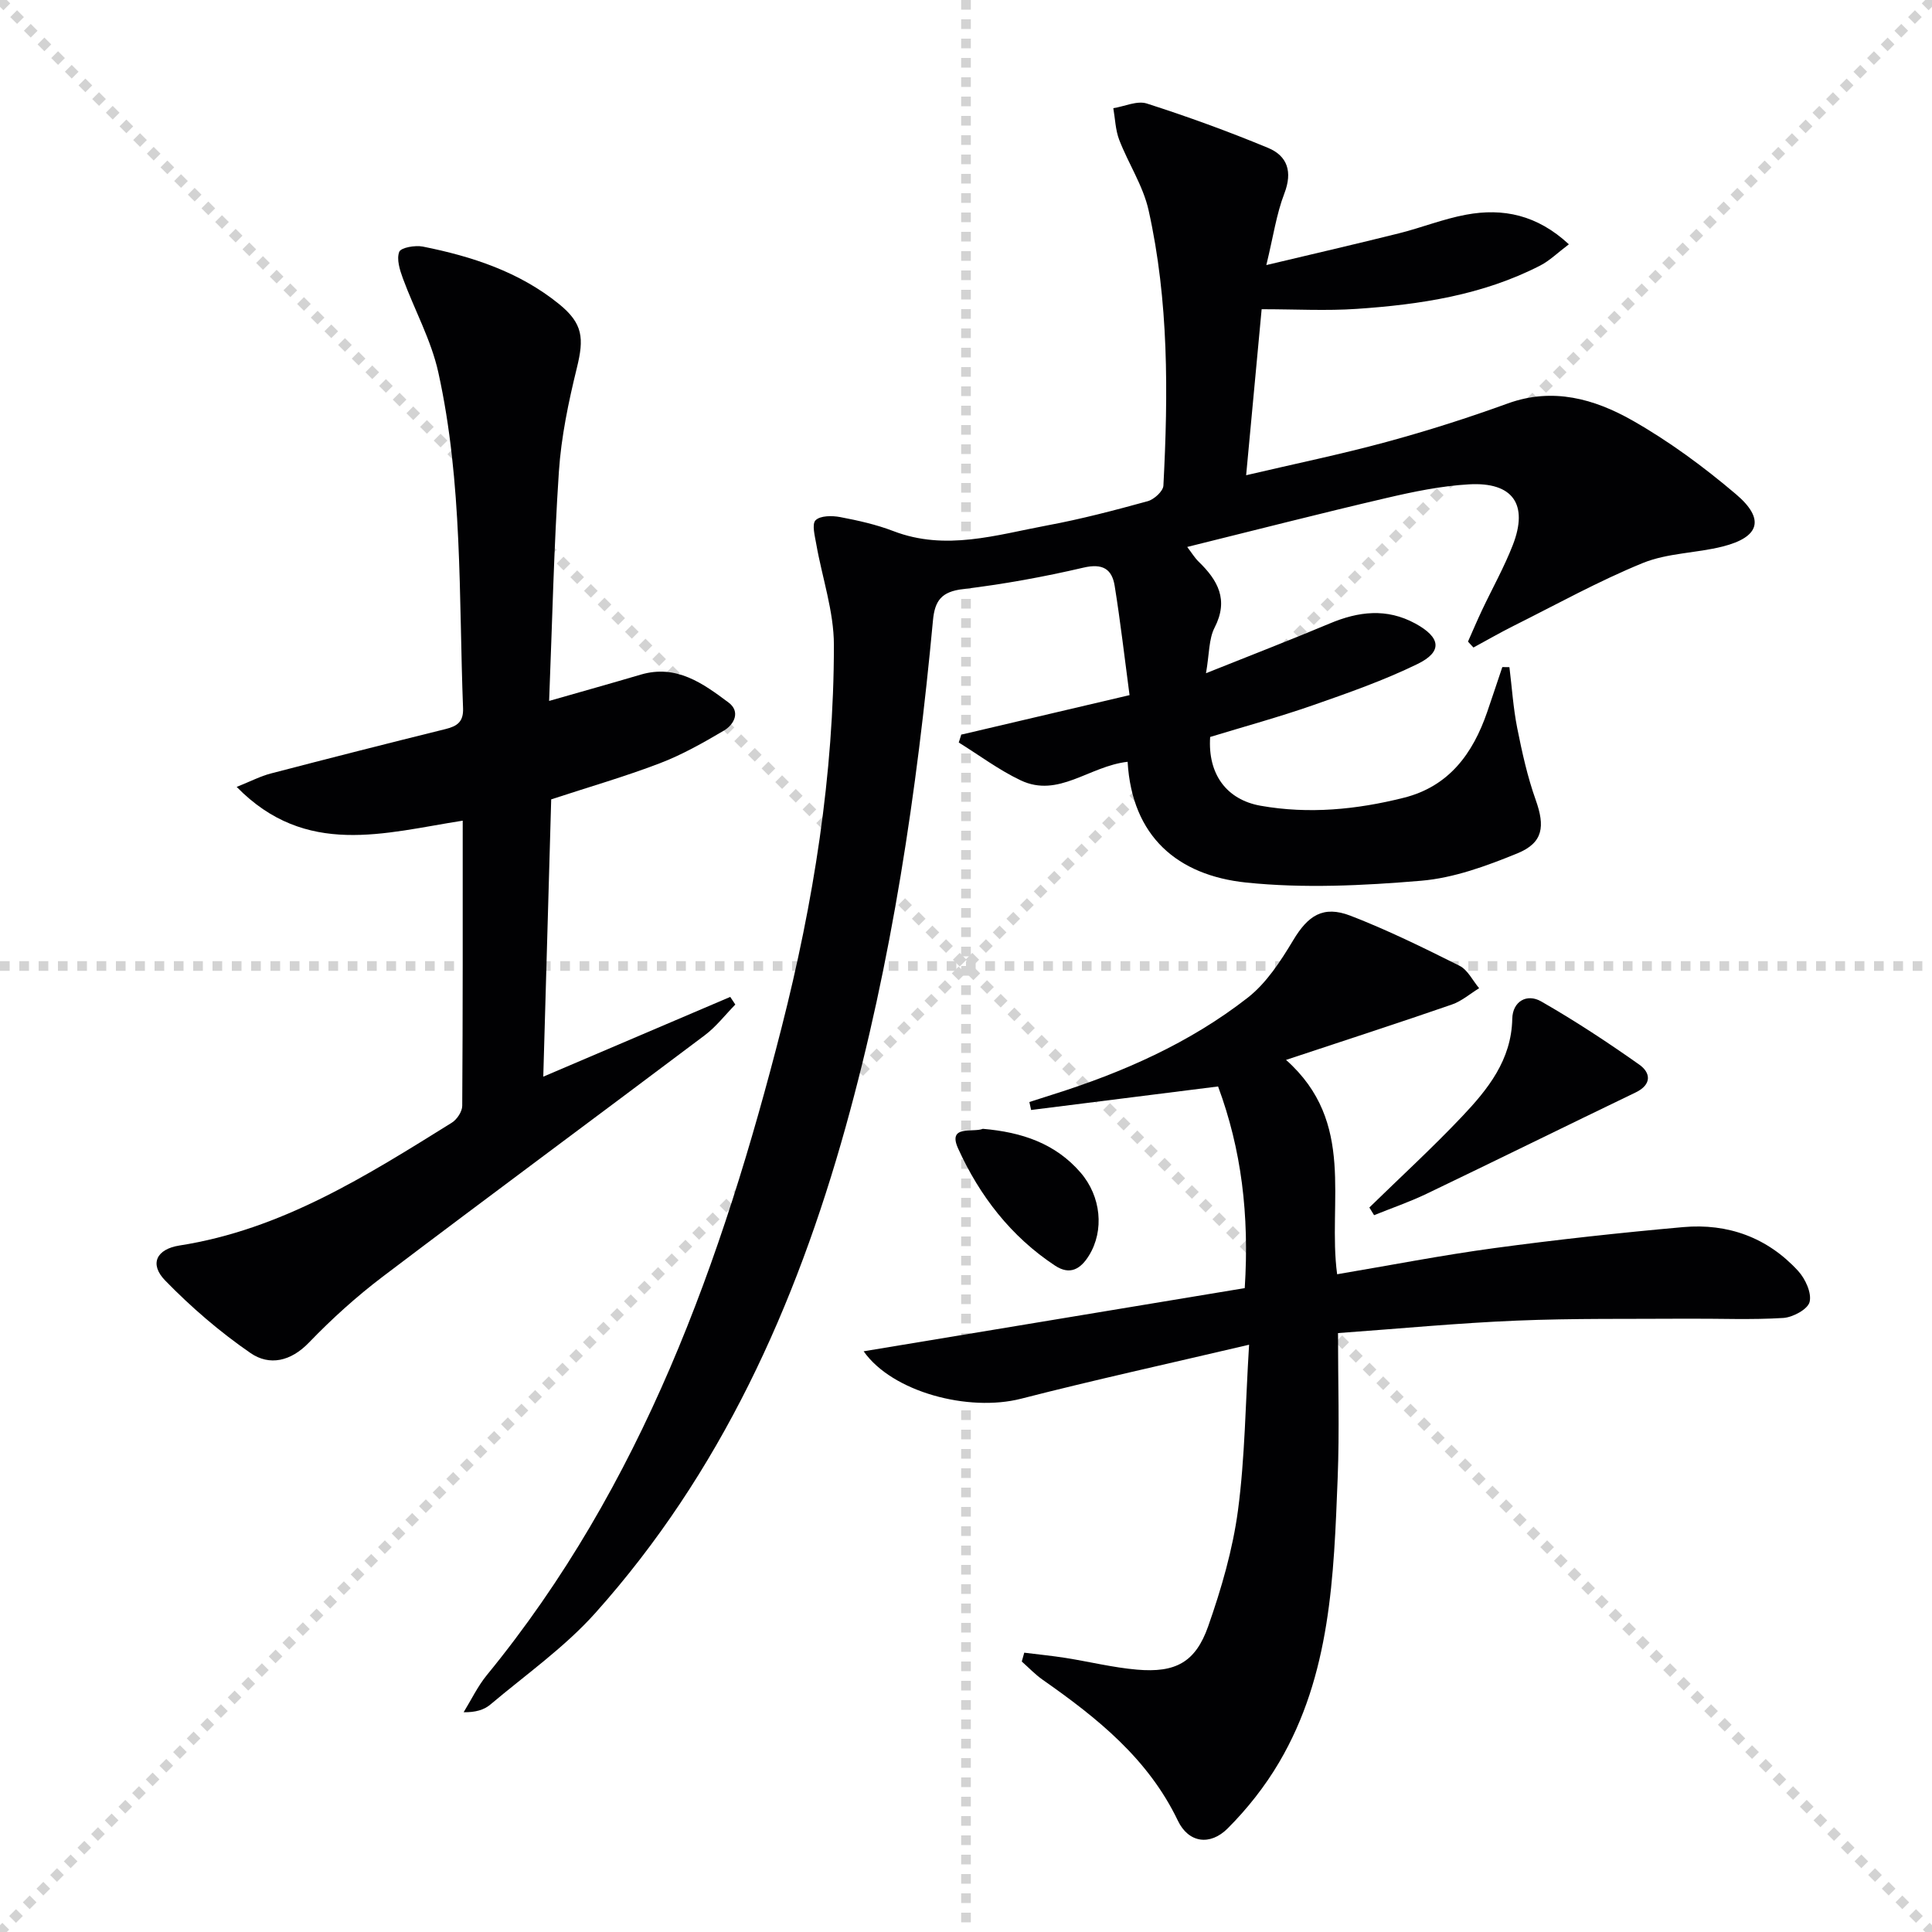
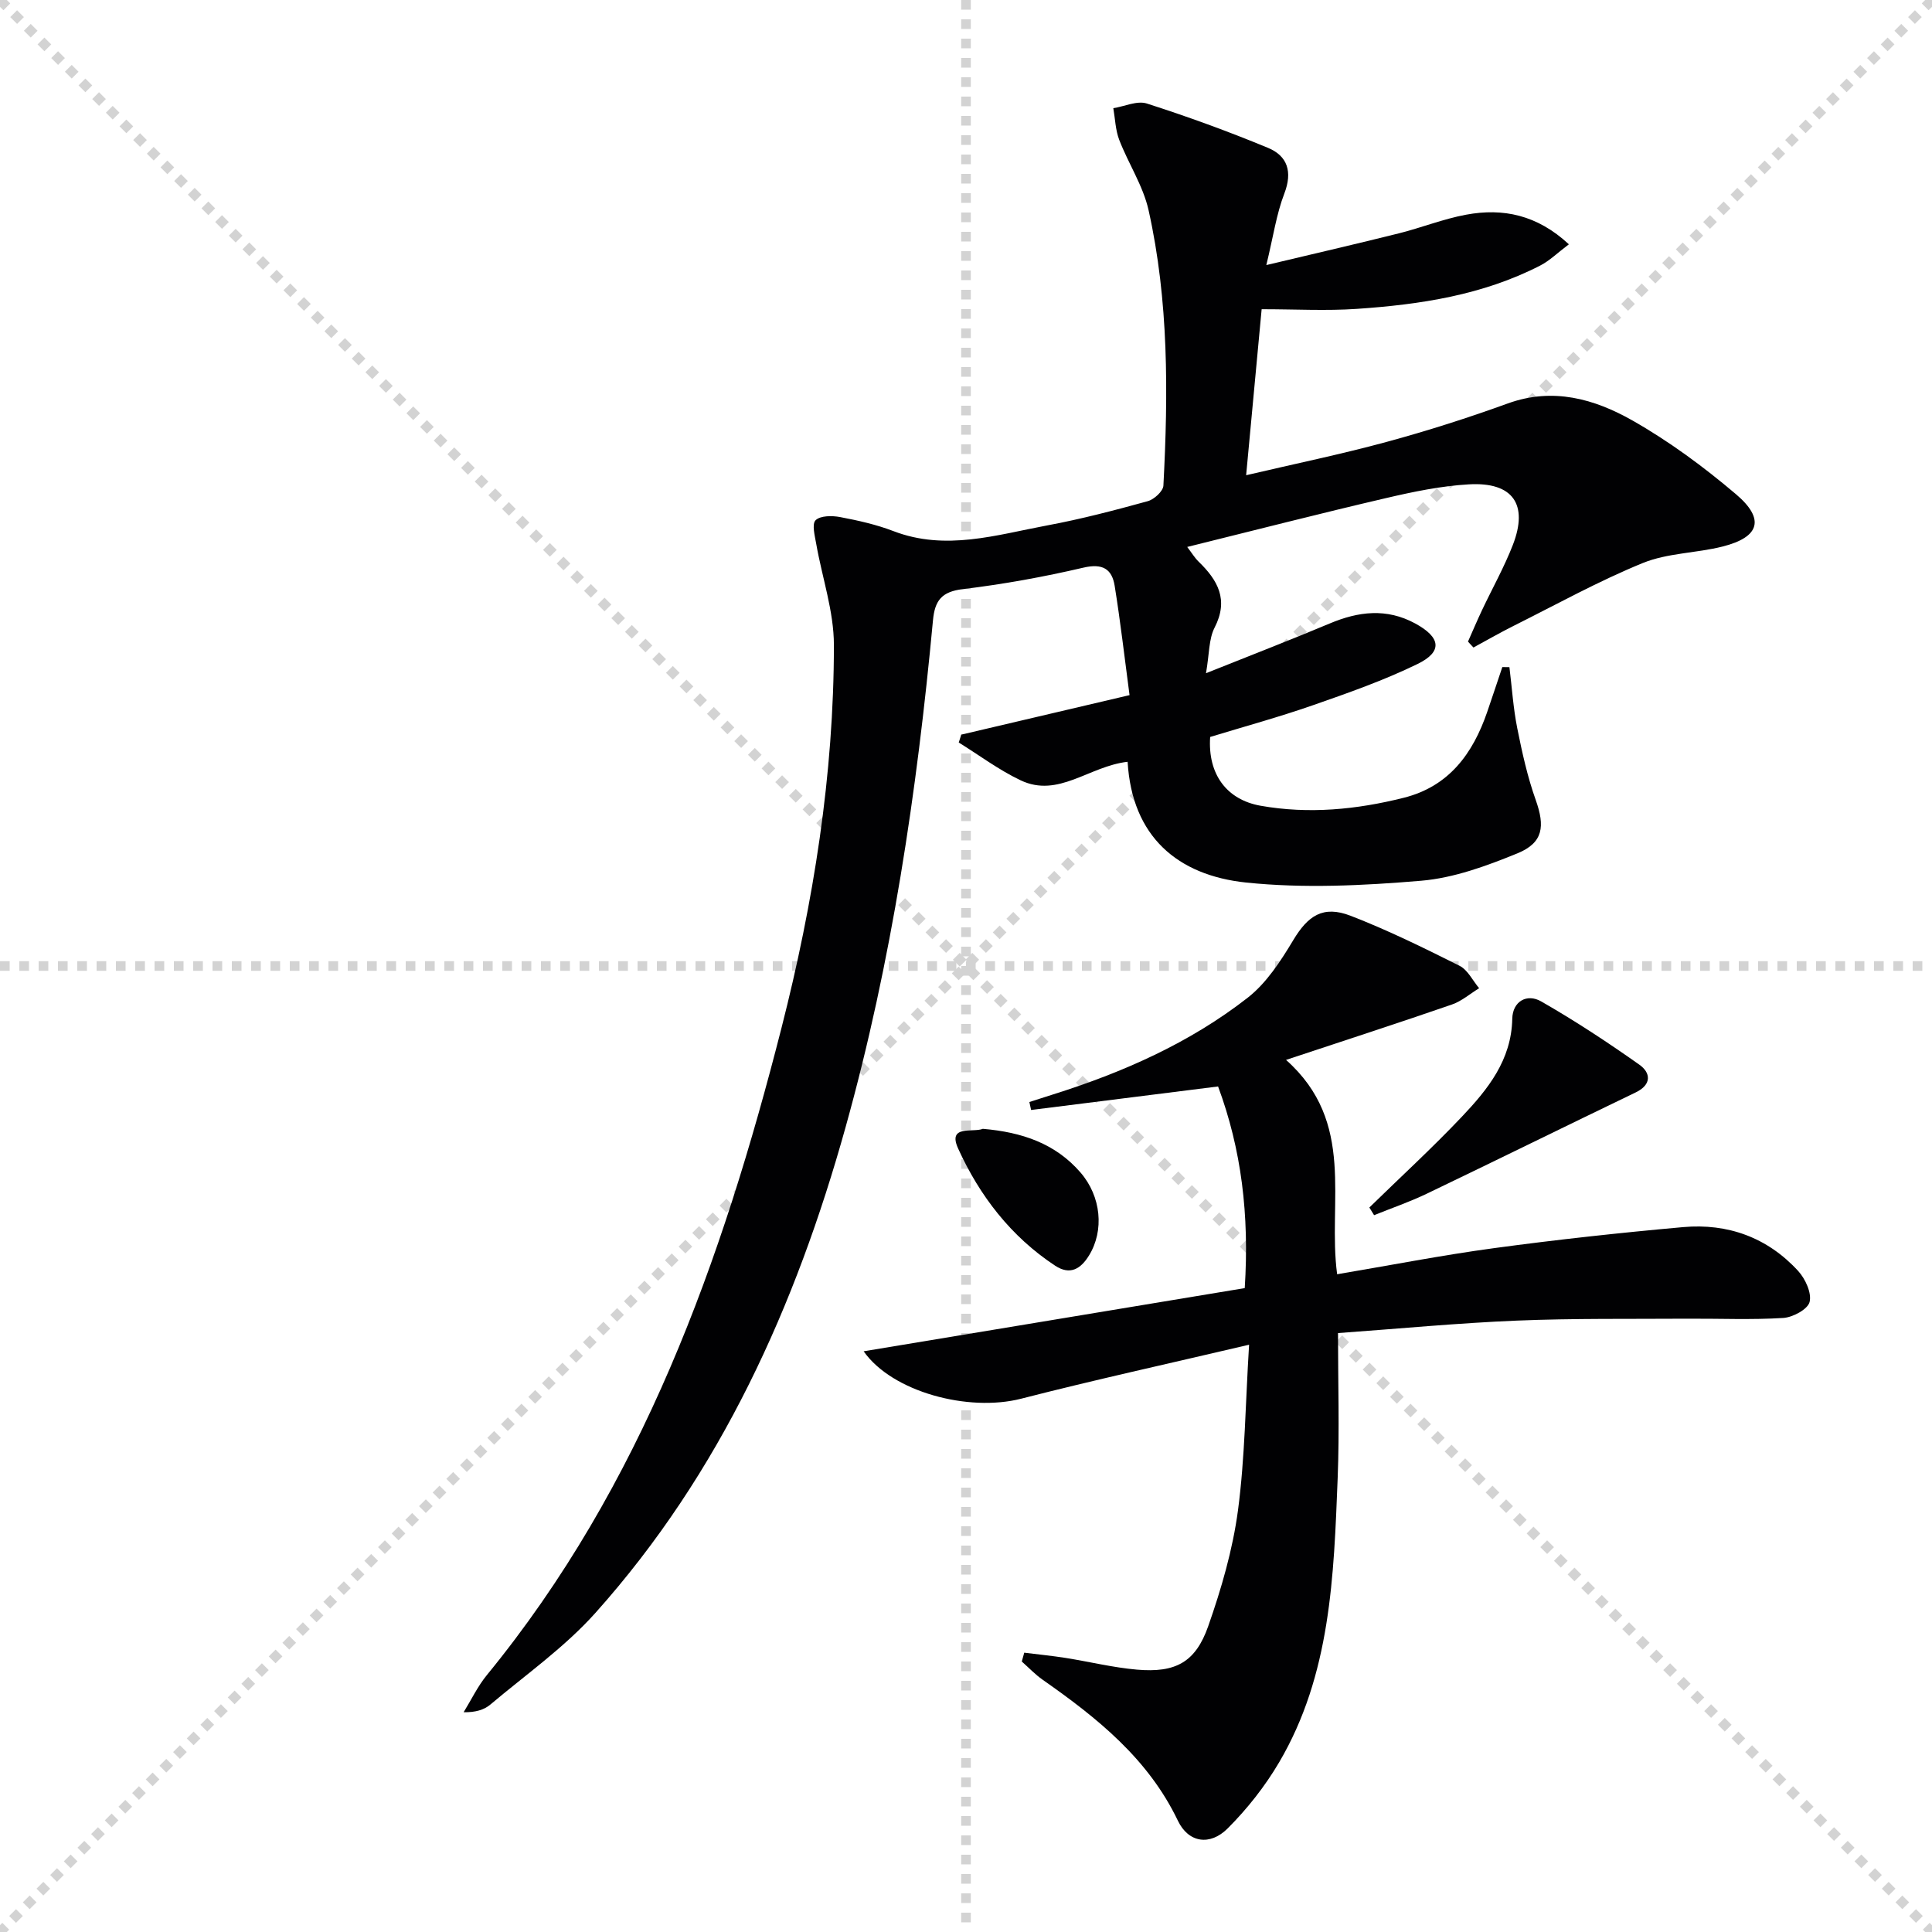
<svg xmlns="http://www.w3.org/2000/svg" enable-background="new 0 0 400 400" viewBox="0 0 400 400">
  <g stroke="lightgray" stroke-dasharray="1,1" stroke-width="1" transform="scale(2, 2)">
    <line x1="0" y1="0" x2="200" y2="200" />
    <line x1="200" y1="0" x2="0" y2="200" />
    <line x1="100" y1="0" x2="100" y2="200" />
    <line x1="0" y1="100" x2="200" y2="100" />
  </g>
  <g fill="#010103">
    <path d="m233.46 157.72c-8.01.91-14.31 7.55-22.14 3.84-4.5-2.13-8.56-5.19-12.82-7.83.17-.54.35-1.09.52-1.63 11.26-2.65 22.53-5.29 34.84-8.18-1.06-7.96-1.9-15.32-3.08-22.63-.56-3.49-2.5-4.69-6.45-3.77-8.23 1.92-16.59 3.44-24.98 4.45-4.41.53-5.81 2.37-6.19 6.48-3.31 35.42-8.51 70.56-18.08 104.88-10.33 37.07-25.88 71.62-51.81 100.61-6.37 7.12-14.4 12.77-21.76 18.98-1.3 1.1-3.1 1.62-5.52 1.58 1.58-2.57 2.9-5.35 4.79-7.67 32.18-39.3 48.71-85.75 61.03-134.05 6.62-25.97 10.84-52.38 10.84-79.24 0-6.96-2.43-13.92-3.65-20.89-.29-1.67-.95-4.14-.14-4.94.98-.97 3.4-.97 5.06-.66 3.74.71 7.51 1.55 11.05 2.91 10.83 4.16 21.33.78 31.85-1.18 7-1.3 13.92-3.12 20.79-5.01 1.33-.36 3.2-2.06 3.26-3.23 1-19.11 1.12-38.23-3.07-57.02-1.13-5.06-4.19-9.66-6.08-14.57-.78-2.04-.84-4.36-1.22-6.55 2.33-.37 4.93-1.61 6.93-.97 8.48 2.72 16.87 5.77 25.09 9.18 4.04 1.67 5.12 4.95 3.39 9.45-1.64 4.26-2.29 8.9-3.73 14.82 9.96-2.37 18.72-4.39 27.45-6.57 4.67-1.17 9.2-2.99 13.91-3.86 7.65-1.42 14.71.03 21.28 6.13-2.32 1.74-3.96 3.38-5.92 4.39-11.91 6.13-24.88 8.09-38.01 8.98-6.29.43-12.64.07-19.68.07-1.02 10.95-2.08 22.22-3.21 34.37 10.19-2.39 19.72-4.35 29.09-6.9 8.47-2.3 16.86-4.98 25.11-7.97 9.33-3.37 17.92-.92 25.77 3.53 7.59 4.31 14.75 9.59 21.42 15.25 6.09 5.16 4.94 8.91-2.73 10.85-5.46 1.38-11.4 1.33-16.52 3.41-9.16 3.74-17.88 8.58-26.75 13.01-2.82 1.41-5.55 2.99-8.33 4.49-.38-.41-.75-.81-1.13-1.22.96-2.17 1.89-4.36 2.9-6.5 2.13-4.51 4.59-8.89 6.39-13.52 3.26-8.41-.01-13.07-9.11-12.54-5.76.33-11.53 1.53-17.17 2.85-13.57 3.16-27.06 6.63-41.14 10.11.99 1.3 1.56 2.26 2.33 3.01 4 3.87 6.31 7.91 3.34 13.69-1.22 2.37-1.08 5.44-1.78 9.44 9.18-3.68 17.43-6.85 25.58-10.28 5.98-2.52 11.81-3.24 17.75-.01 5.27 2.87 5.72 5.82.47 8.38-6.97 3.4-14.35 5.99-21.69 8.55-7.03 2.45-14.23 4.42-21.25 6.56-.52 7.7 3.4 12.99 10.44 14.24 10 1.77 19.88.8 29.64-1.65 9.37-2.35 14.31-9.14 17.28-17.77 1.06-3.09 2.09-6.2 3.13-9.29.49.01.98.01 1.47.02.52 4.21.79 8.47 1.62 12.63 1 5.01 2.11 10.05 3.82 14.85 1.95 5.47 1.58 8.86-3.77 11.06-6.39 2.61-13.18 5.11-19.96 5.68-12.02 1.01-24.28 1.61-36.23.37-14.17-1.49-23.62-9.5-24.53-25z" />
    <path d="m258.61 278.41c-16.59 3.9-31.97 7.27-47.21 11.18-10.89 2.79-26.67-1.38-32.59-9.82 26.51-4.39 52.72-8.74 78.9-13.08.97-15.23-.69-28.72-5.52-41.75-13.13 1.65-25.92 3.26-38.71 4.87-.12-.55-.24-1.1-.36-1.65 1.6-.51 3.21-1.04 4.81-1.54 14.52-4.57 28.37-10.67 40.4-20.06 3.89-3.04 6.83-7.59 9.43-11.92 3.03-5.05 6.16-7.24 11.84-5.05 7.71 2.98 15.17 6.65 22.57 10.36 1.71.85 2.73 3.06 4.07 4.65-1.88 1.15-3.62 2.68-5.65 3.38-10.92 3.78-21.91 7.34-34.33 11.46 14.6 12.99 8.56 29.34 10.58 44.38 10.99-1.85 21.71-3.95 32.52-5.41 13-1.76 26.05-3.18 39.12-4.35 9.25-.82 17.46 2.15 23.81 9.08 1.48 1.62 2.83 4.54 2.37 6.41-.37 1.52-3.48 3.2-5.47 3.32-6.59.41-13.22.11-19.84.15-11.79.08-23.6-.09-35.37.4-12.11.5-24.2 1.66-36.96 2.58 0 10.16.32 20.11-.07 30.03-.8 20.27-1.43 40.69-12.13 58.86-2.91 4.94-6.58 9.6-10.63 13.65-3.66 3.67-8.12 3.01-10.32-1.58-6.17-12.88-16.74-21.3-27.99-29.18-1.56-1.09-2.89-2.51-4.33-3.78.17-.61.34-1.22.51-1.83 2.86.36 5.74.64 8.59 1.09 4.92.78 9.79 1.99 14.74 2.42 7.97.69 12.12-1.5 14.75-8.97 2.73-7.78 5.08-15.86 6.17-24.01 1.45-10.93 1.54-22.09 2.3-34.29z" />
-     <path d="m49 162.92c2.95-1.18 4.95-2.23 7.08-2.78 12.04-3.14 24.1-6.21 36.18-9.2 2.42-.6 3.72-1.52 3.61-4.32-.89-23.24-.07-46.64-5.12-69.52-1.48-6.7-4.94-12.95-7.34-19.47-.64-1.75-1.34-3.98-.75-5.49.35-.89 3.29-1.4 4.87-1.09 10.19 2.03 19.98 5.23 28.19 11.88 5.01 4.06 5.22 7.11 3.71 13.25-1.73 7.05-3.24 14.27-3.72 21.49-1.04 15.58-1.37 31.2-2.02 47.45 6.96-1.99 12.98-3.68 18.98-5.45 7.37-2.17 12.88 1.82 18.18 5.79 2.48 1.86 1.2 4.52-.99 5.81-4.27 2.52-8.65 5-13.26 6.76-7.27 2.78-14.78 4.94-22.48 7.47-.54 18.97-1.08 38-1.64 57.41 13.29-5.67 26-11.09 38.71-16.51.35.53.7 1.05 1.05 1.58-2.1 2.14-3.97 4.59-6.34 6.37-22.2 16.71-44.54 33.21-66.69 49.99-5.42 4.11-10.52 8.72-15.24 13.62-3.77 3.92-8.18 4.86-12.08 2.19-6.35-4.37-12.31-9.5-17.69-15.03-3.35-3.44-1.78-6.51 2.95-7.25 21.14-3.29 38.73-14.43 56.38-25.42 1.07-.66 2.16-2.3 2.17-3.49.13-19.47.1-38.94.1-59.05-16.18 2.52-32.46 7.67-46.8-6.99z" />
    <path d="m283.51 250c6.4-6.25 13-12.3 19.15-18.79 5.37-5.67 10.27-11.72 10.44-20.29.07-3.6 3.03-5.28 5.98-3.59 6.99 4 13.75 8.45 20.33 13.1 2.34 1.65 2.64 4.11-.77 5.75-14.46 6.96-28.85 14.06-43.32 21-3.51 1.68-7.22 2.95-10.83 4.41-.33-.53-.66-1.06-.98-1.59z" />
    <path d="m203.49 233.71c8.08.69 15.01 3.02 20.23 9.06 4.27 4.95 4.93 11.99 1.75 17.16-1.74 2.83-3.95 4.13-7.01 2.12-9.15-6.02-15.66-14.5-20.08-24.24-2.29-5.01 3.12-3.26 5.11-4.1z" />
  </g>
</svg>